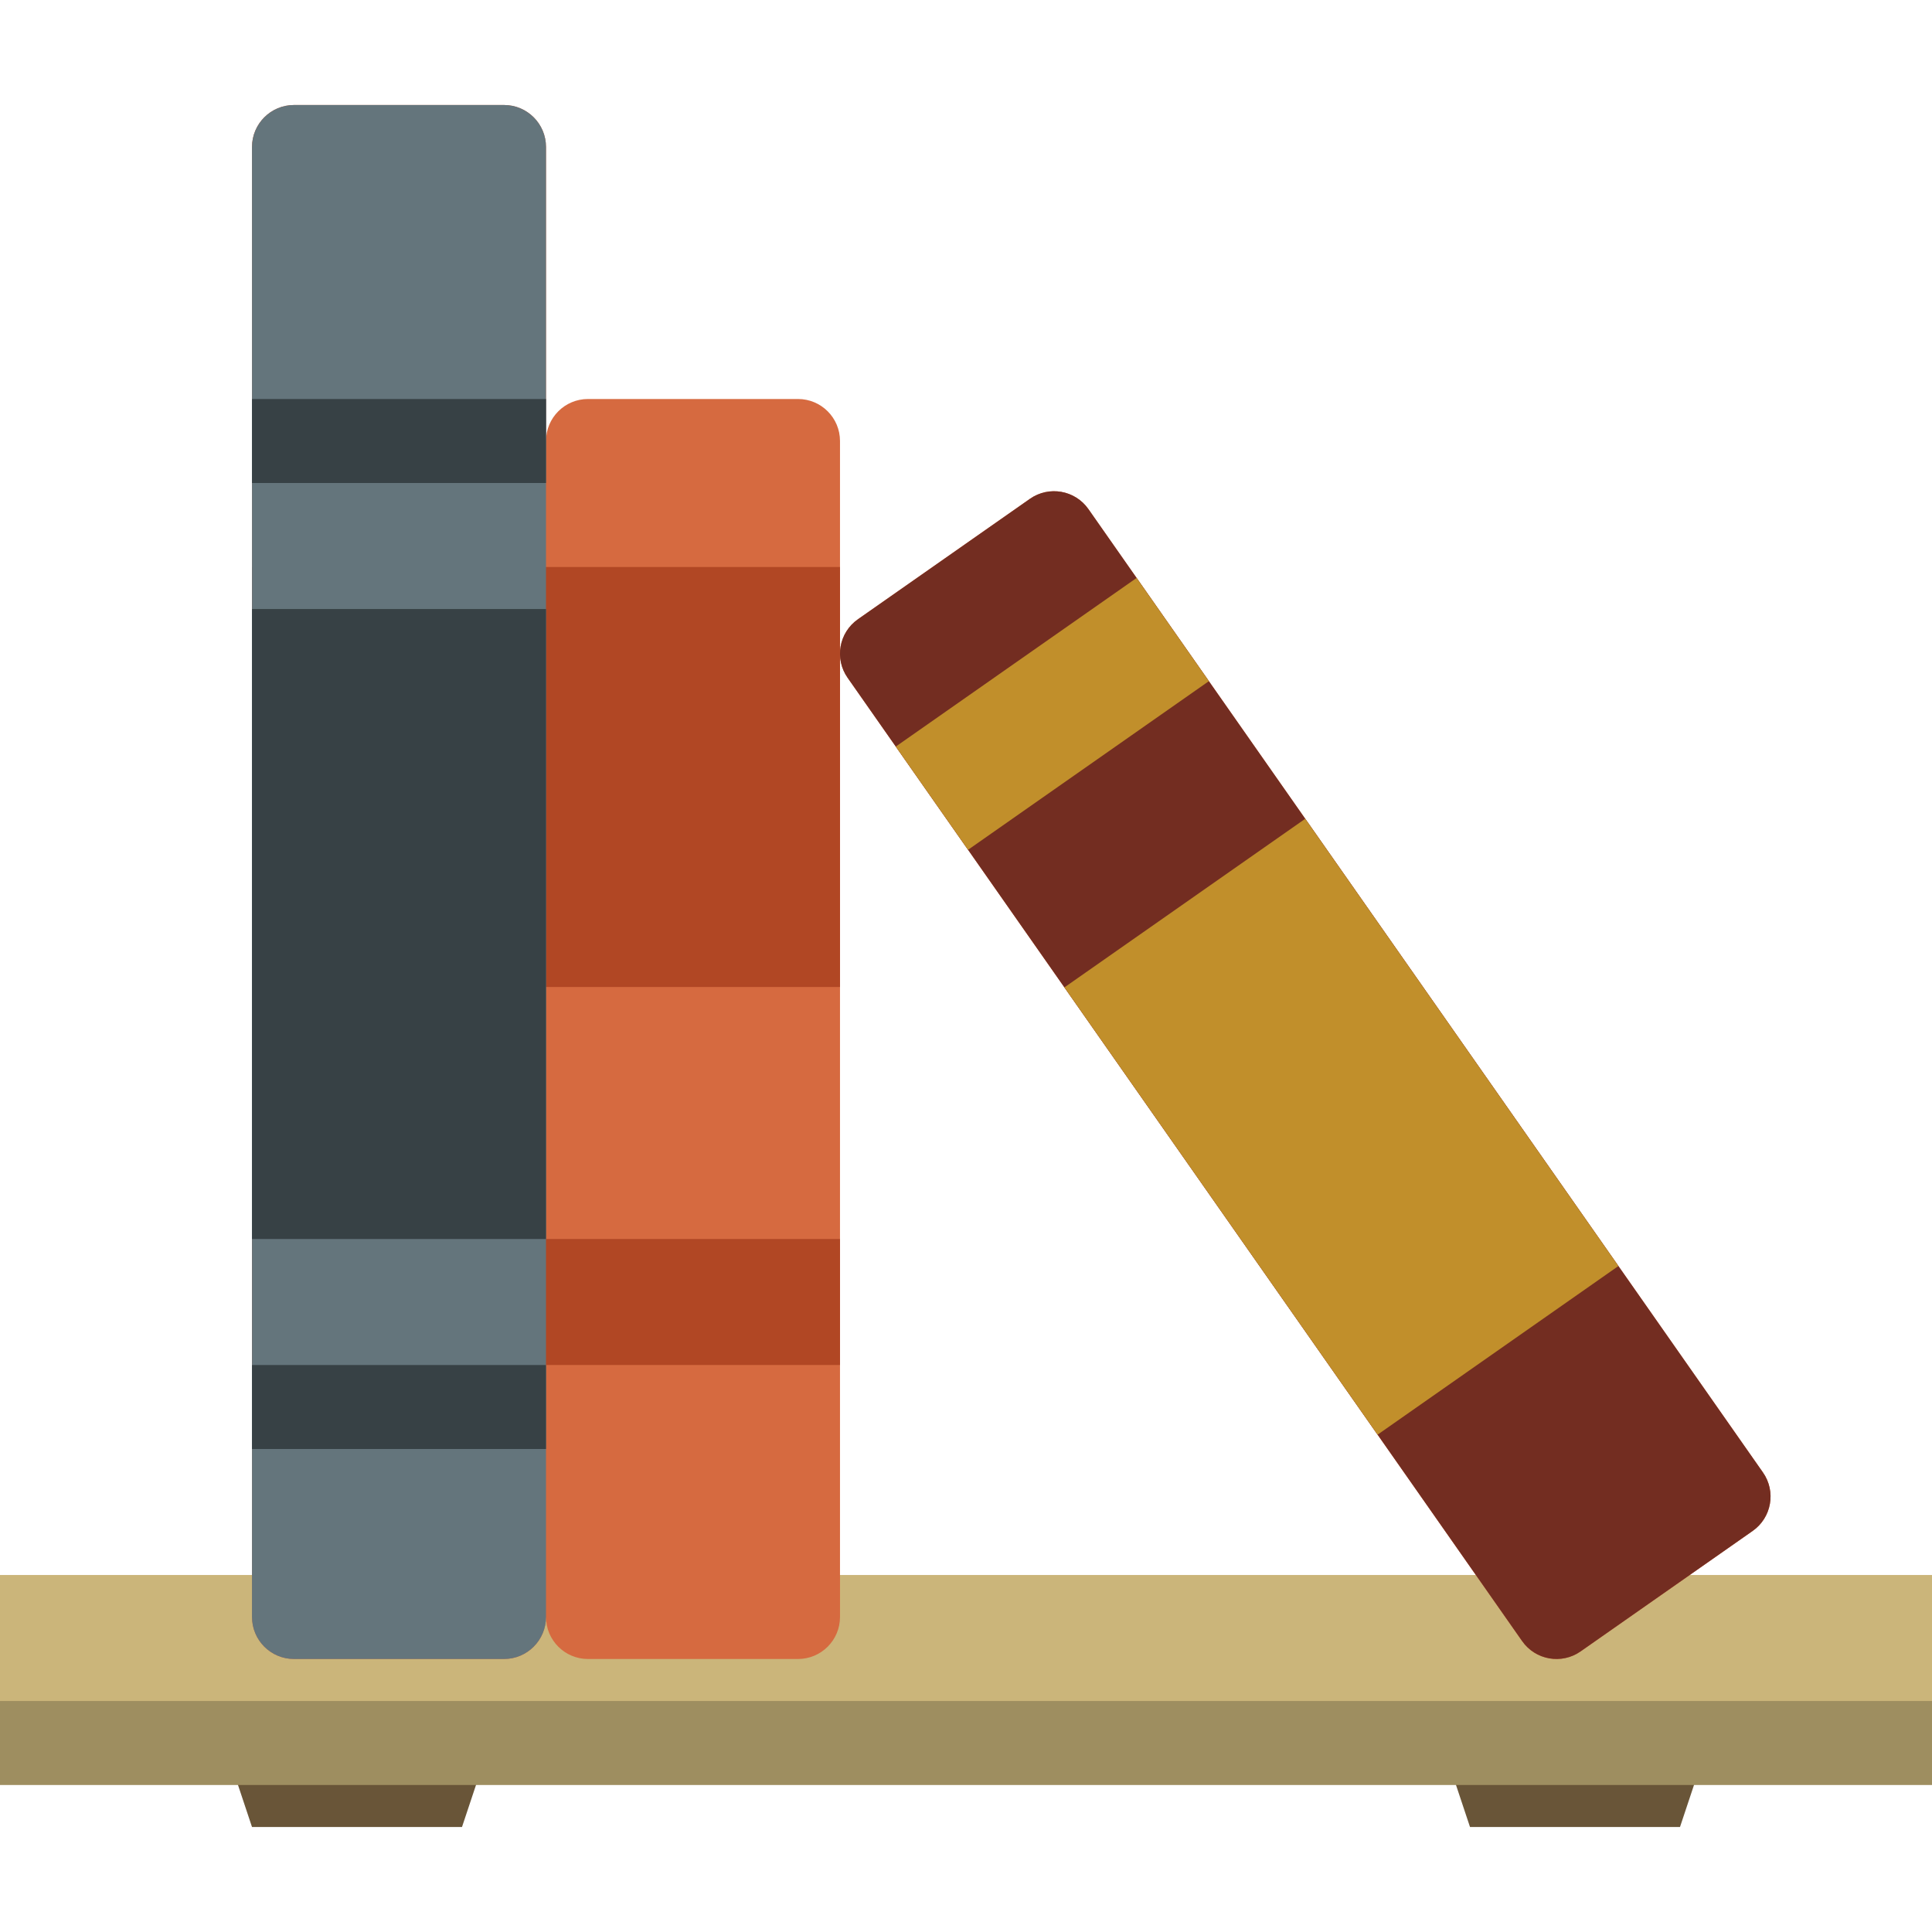
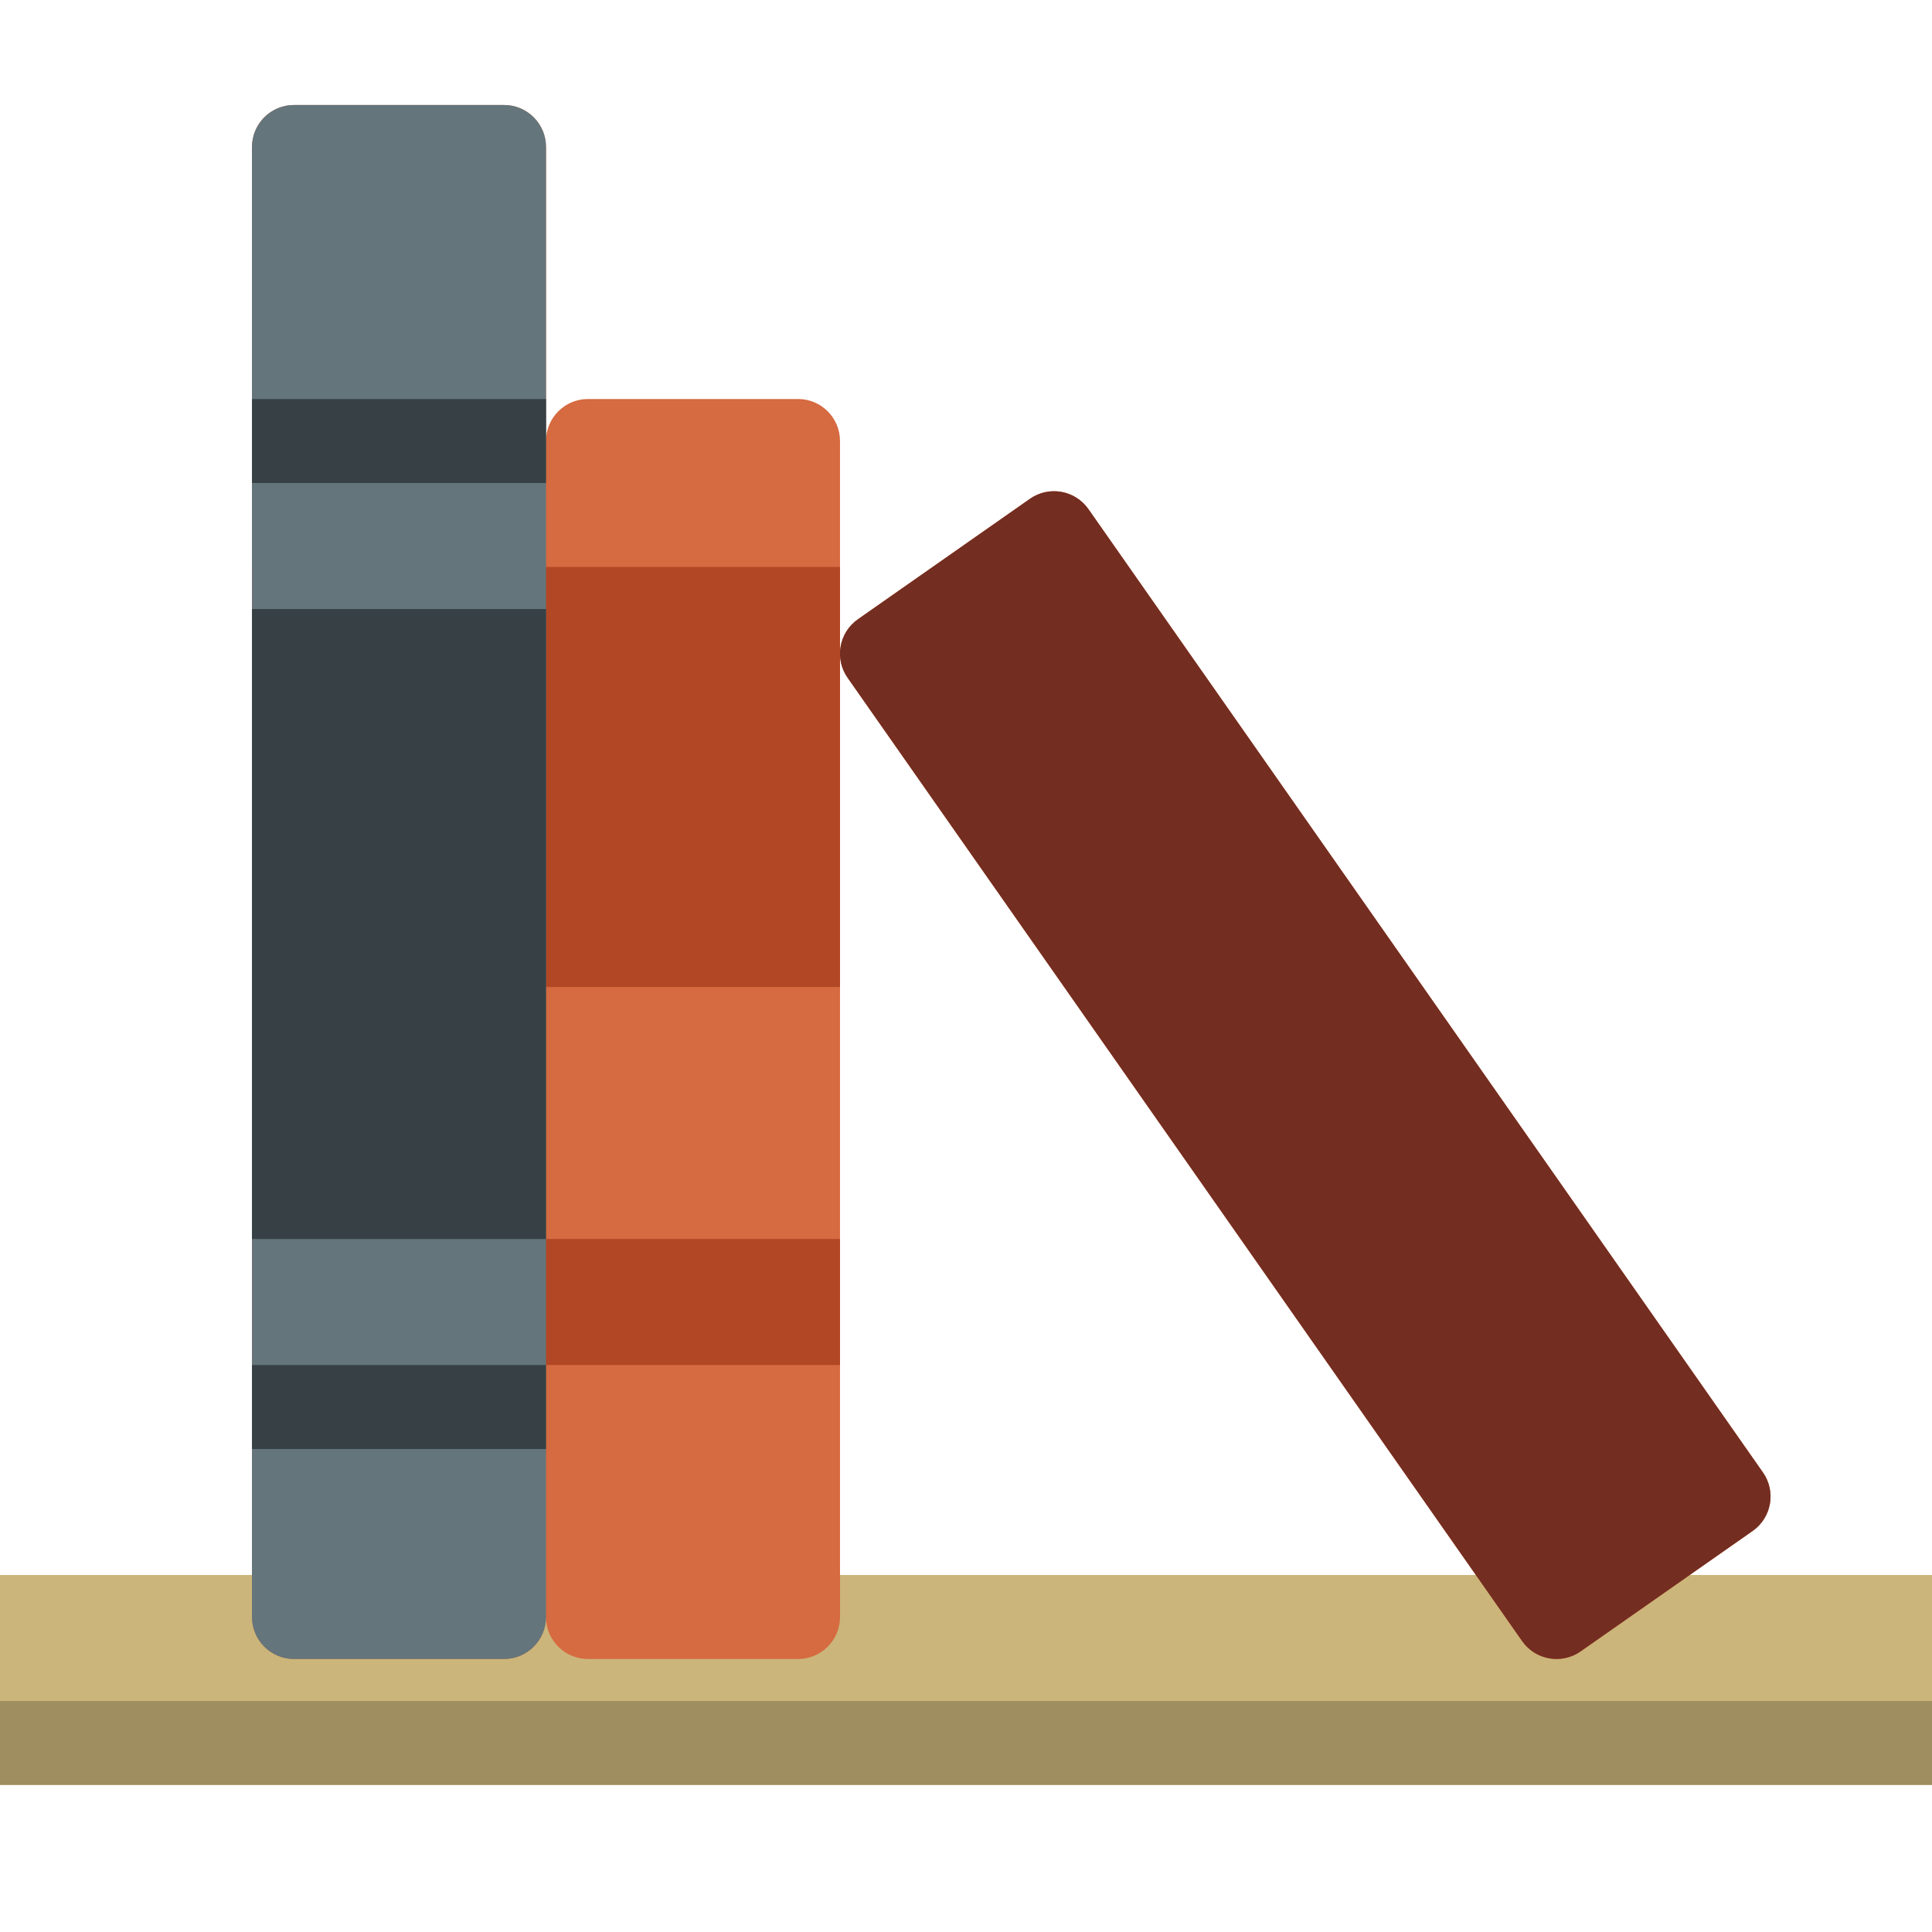
<svg xmlns="http://www.w3.org/2000/svg" version="1.1" id="Capa_1" viewBox="0 0 460 460" xml:space="preserve" width="512" height="512">
  <g id="XMLID_844_">
-     <path id="XMLID_1068_" style="fill:#695538;" d="M110,435H60l-10-30h70L110,435z M410,405h-70l10,30h50L410,405z" />
    <path id="XMLID_843_" style="fill:#CBB57A;" d="M460,415H0v-40h460V415z" />
    <path id="XMLID_842_" style="fill:#9E8E60;" d="M460,425H0v-20h460V425z" />
    <path id="XMLID_1783_" style="fill:#D66A40;" d="M200,105v280c0,5.523-4.477,10-10,10h-50c-5.523,0-10-4.477-10-10   c0,5.523-4.477,10-10,10H70c-5.523,0-10-4.477-10-10V35c0-5.523,4.477-10,10-10h50c5.523,0,10,4.477,10,10v70   c0-5.523,4.477-10,10-10h50C195.523,95,200,99.477,200,105z M419.751,350.584L259.15,121.222   c-3.168-4.524-9.403-5.624-13.927-2.456l-40.958,28.679c-4.524,3.168-5.624,9.403-2.456,13.927l160.601,229.363   c3.168,4.524,9.403,5.624,13.927,2.456l40.958-28.679C421.82,361.344,422.919,355.109,419.751,350.584z" />
    <path id="XMLID_1778_" style="fill:#B14724;" d="M200,235H60V135h140V235z M200,295H60v30h140V295z" />
    <path id="XMLID_1782_" style="fill:#732D21;" d="M259.15,121.222l160.601,229.363c3.168,4.524,2.068,10.759-2.456,13.927   l-40.958,28.679c-4.524,3.168-10.759,2.068-13.927-2.456L201.809,161.372c-3.168-4.524-2.068-10.76,2.456-13.927l40.958-28.679   C249.747,115.598,255.982,116.698,259.15,121.222z" />
-     <path id="XMLID_1781_" style="fill:#C18F2B;" d="M287.829,162.18l-57.341,40.15l-17.207-24.575l57.341-40.15L287.829,162.18z    M310.772,194.946l-57.341,40.15l74.565,106.49l57.341-40.15L310.772,194.946z" />
    <path id="XMLID_1780_" style="fill:#64757C;" d="M130,35v350c0,5.523-4.477,10-10,10H70c-5.523,0-10-4.477-10-10V35   c0-5.523,4.477-10,10-10h50C125.523,25,130,29.477,130,35z" />
    <path id="XMLID_1779_" style="fill:#374145;" d="M130,295H60V145h70V295z M130,95H60v20h70V95z M130,325H60v20h70V325z" />
  </g>
</svg>